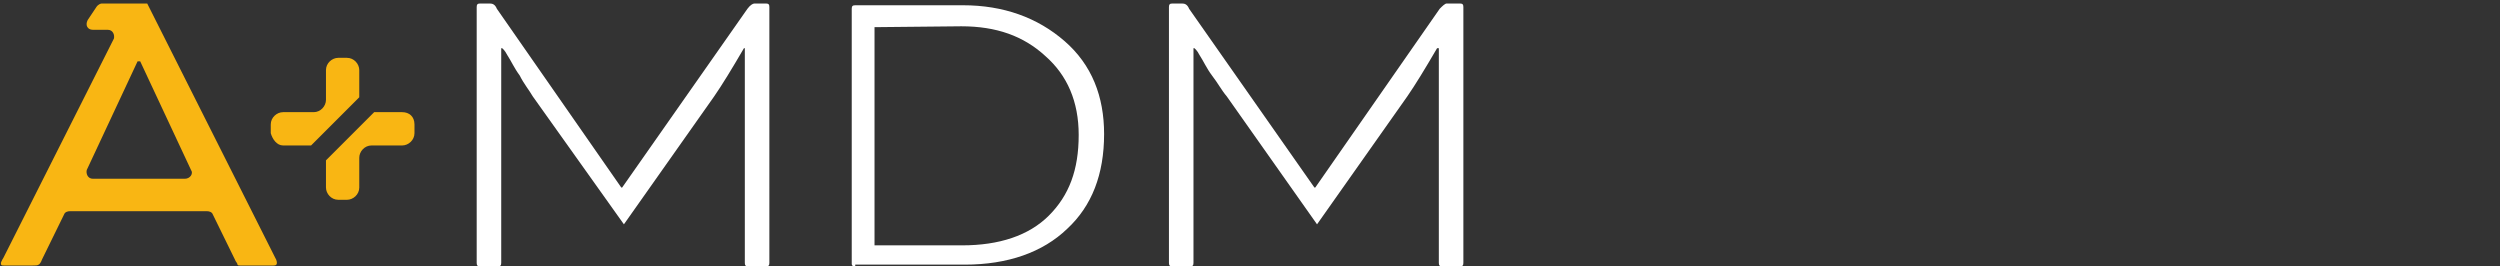
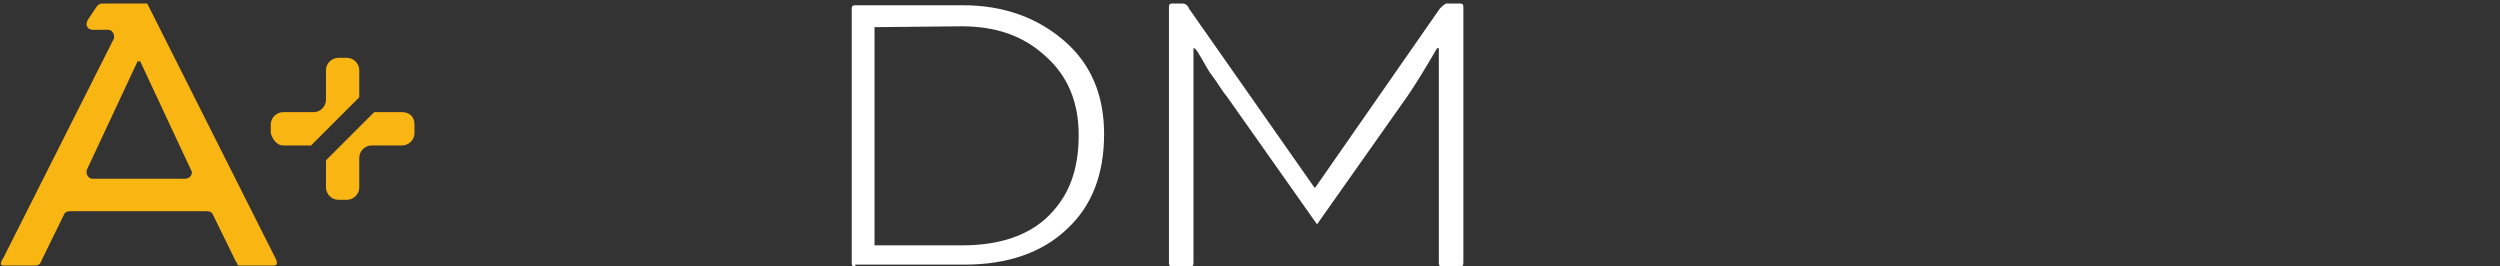
<svg xmlns="http://www.w3.org/2000/svg" version="1.1" id="Capa_1" x="0px" y="0px" viewBox="0 0 285.3 30.4" style="enable-background:new 0 0 285.3 30.4;" xml:space="preserve">
  <rect x="0" y="0" width="285.3" height="30.4" fill="#333333" stroke="none" />
  <style type="text/css">
	.st0{fill:#FFFFFF;}
	.st1{fill:#F9B613;}
</style>
  <title>ajornada-logo</title>
  <g>
-     <path class="st0" d="M87.4,0.4c0.3,0,0.4,0.1,0.4,0.4V30c0,0.3-0.1,0.4-0.4,0.4h-2c-0.3,0-0.4-0.1-0.4-0.4V5.5h-0.1   c-1.4,2.4-2.5,4.2-3.4,5.5L71.2,25.6L60.8,11c-0.4-0.7-1-1.4-1.5-2.4c-0.6-0.8-1-1.7-1.4-2.3c-0.3-0.6-0.6-0.8-0.6-0.8h-0.1V30   c0,0.3-0.1,0.4-0.4,0.4h-2c-0.3,0-0.4-0.1-0.4-0.4V0.8c0-0.3,0.1-0.4,0.4-0.4h1.1c0.3,0,0.6,0.1,0.8,0.6l14.2,20.4h0.1L85.3,1   c0.3-0.4,0.6-0.6,0.8-0.6H87.4z" />
    <path class="st0" d="M97.6,30.4c-0.3,0-0.4-0.1-0.4-0.3V1c0-0.3,0.1-0.4,0.4-0.4h12.3c4.6,0,8.5,1.4,11.6,4.1S126,11,126,15.3   c0,4.6-1.4,8.2-4.2,10.8c-2.8,2.7-6.8,4.1-11.7,4.1H97.6C97.6,30.2,97.6,30.4,97.6,30.4z M99.8,3.1V28h10c4.2,0,7.6-1.1,9.9-3.4   s3.4-5.2,3.4-9.2c0-3.8-1.3-6.8-3.8-9c-2.5-2.3-5.6-3.4-9.6-3.4L99.8,3.1z" />
    <path class="st0" d="M166.6,0.4c0.3,0,0.4,0.1,0.4,0.4V30c0,0.3-0.1,0.4-0.4,0.4h-2c-0.3,0-0.4-0.1-0.4-0.4V5.5H164   c-1.4,2.4-2.5,4.2-3.4,5.5l-10.3,14.6L140,11c-0.6-0.7-1-1.5-1.7-2.4c-0.6-0.8-1-1.7-1.4-2.3c-0.3-0.6-0.6-0.8-0.6-0.8h-0.1V30   c0,0.3-0.1,0.4-0.4,0.4h-2c-0.3,0-0.4-0.1-0.4-0.4V0.8c0-0.3,0.1-0.4,0.4-0.4h1.1c0.3,0,0.6,0.1,0.8,0.6L150,21.4h0.1L164.3,1   c0.3-0.3,0.6-0.6,0.8-0.6L166.6,0.4z" />
  </g>
  <path class="st1" d="M31.4,29.4l-14.6-29l0,0l0,0h-5.2c-0.1,0-0.4,0.1-0.6,0.4l-1,1.5c-0.3,0.6,0,1.1,0.6,1.1h1.7  c0.6,0,0.8,0.6,0.7,1L0.4,29.4C0.2,29.7,0.1,30,0.1,30c0,0.3,0.1,0.3,0.4,0.3h3.2c0.3,0,0.6,0,0.7-0.1c0.1,0,0.3-0.3,0.4-0.6  l2.5-5.1c0.1-0.3,0.4-0.4,0.7-0.4h15.6c0.3,0,0.6,0.1,0.7,0.4l2.5,5.1c0.1,0.3,0.3,0.4,0.3,0.6c0.1,0.1,0.1,0.1,0.3,0.1  c0.1,0,0.3,0,0.6,0h3.2c0.3,0,0.4-0.1,0.4-0.3C31.6,30,31.6,29.7,31.4,29.4z M10.6,20.4c-0.6,0-0.8-0.6-0.7-1L15.7,7H16l5.8,12.4  c0.3,0.4-0.1,1-0.7,1H10.6z" />
  <g>
    <path class="st1" d="M32.3,16.6h3.2l5.5-5.5V8c0-0.7-0.6-1.4-1.4-1.4h-1c-0.7,0-1.4,0.6-1.4,1.4v3.4c0,0.7-0.6,1.4-1.4,1.4h-3.5   c-0.7,0-1.4,0.6-1.4,1.4v1C31.1,15.9,31.6,16.6,32.3,16.6z" />
    <path class="st1" d="M45.9,12.8h-3.2l-5.5,5.5v3.1c0,0.7,0.6,1.4,1.4,1.4h1c0.7,0,1.4-0.6,1.4-1.4V18c0-0.7,0.6-1.4,1.4-1.4h3.5   c0.7,0,1.4-0.6,1.4-1.4v-1C47.3,13.3,46.7,12.8,45.9,12.8z" />
  </g>
</svg>